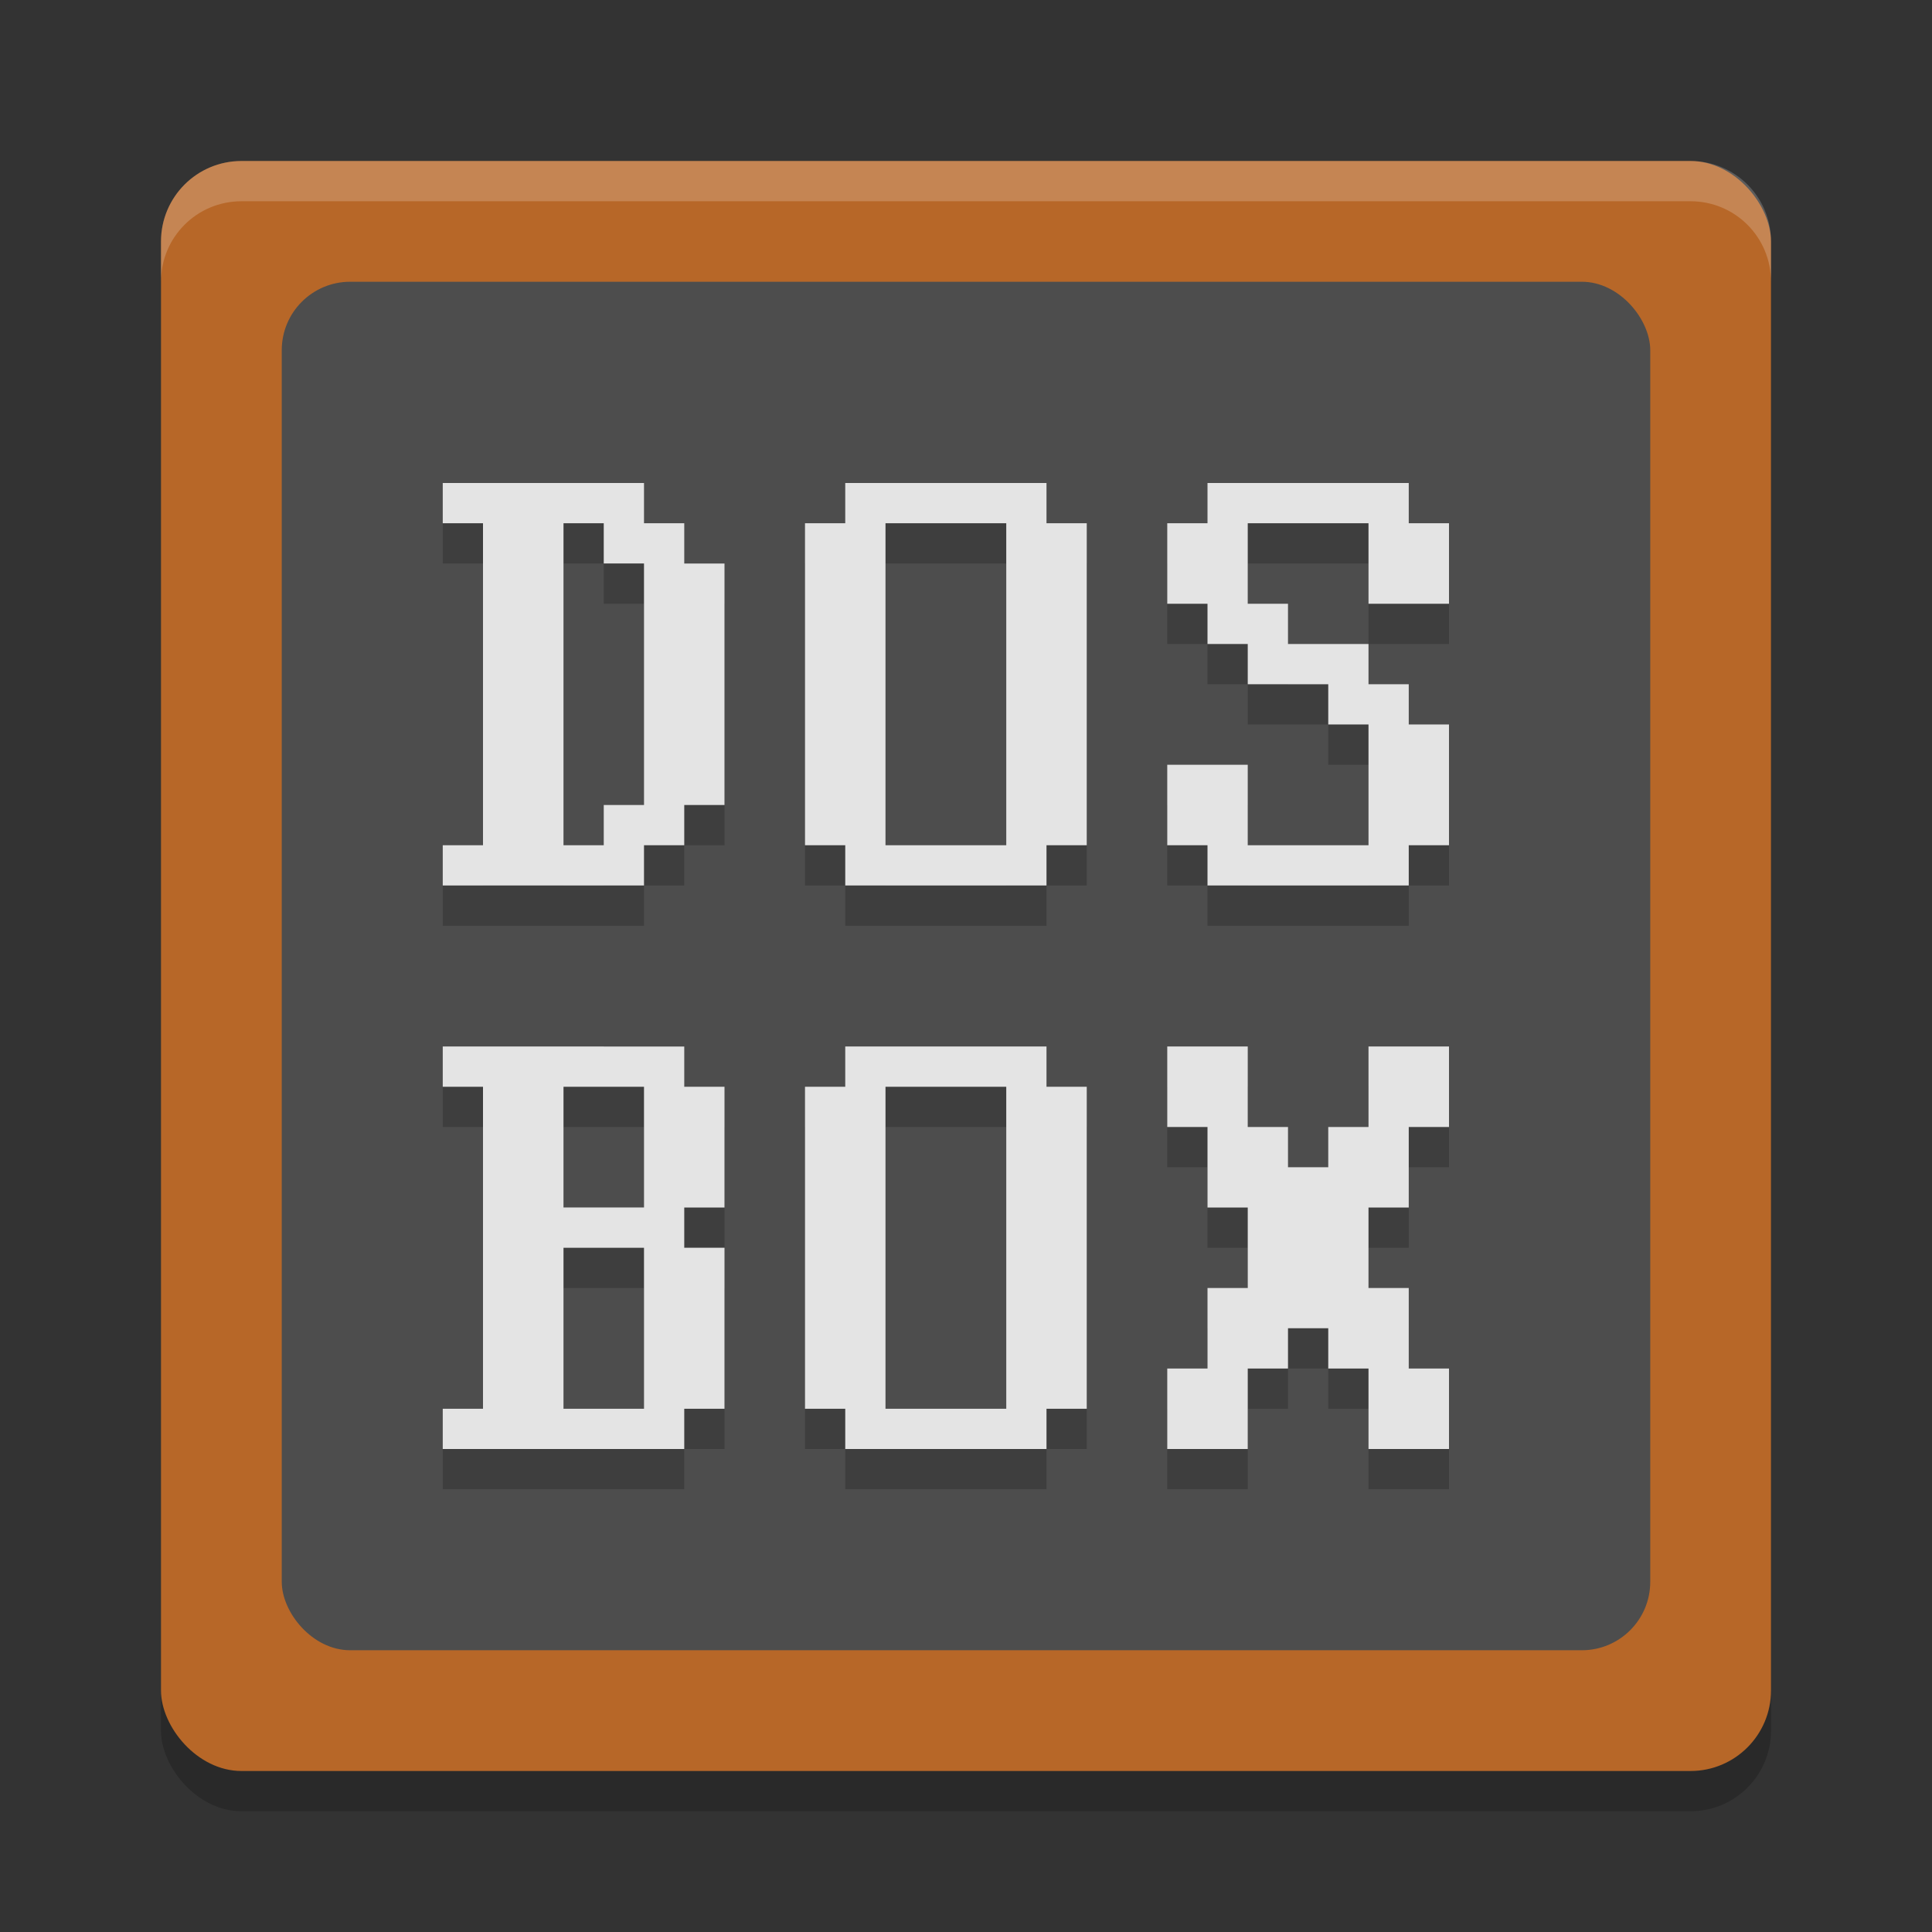
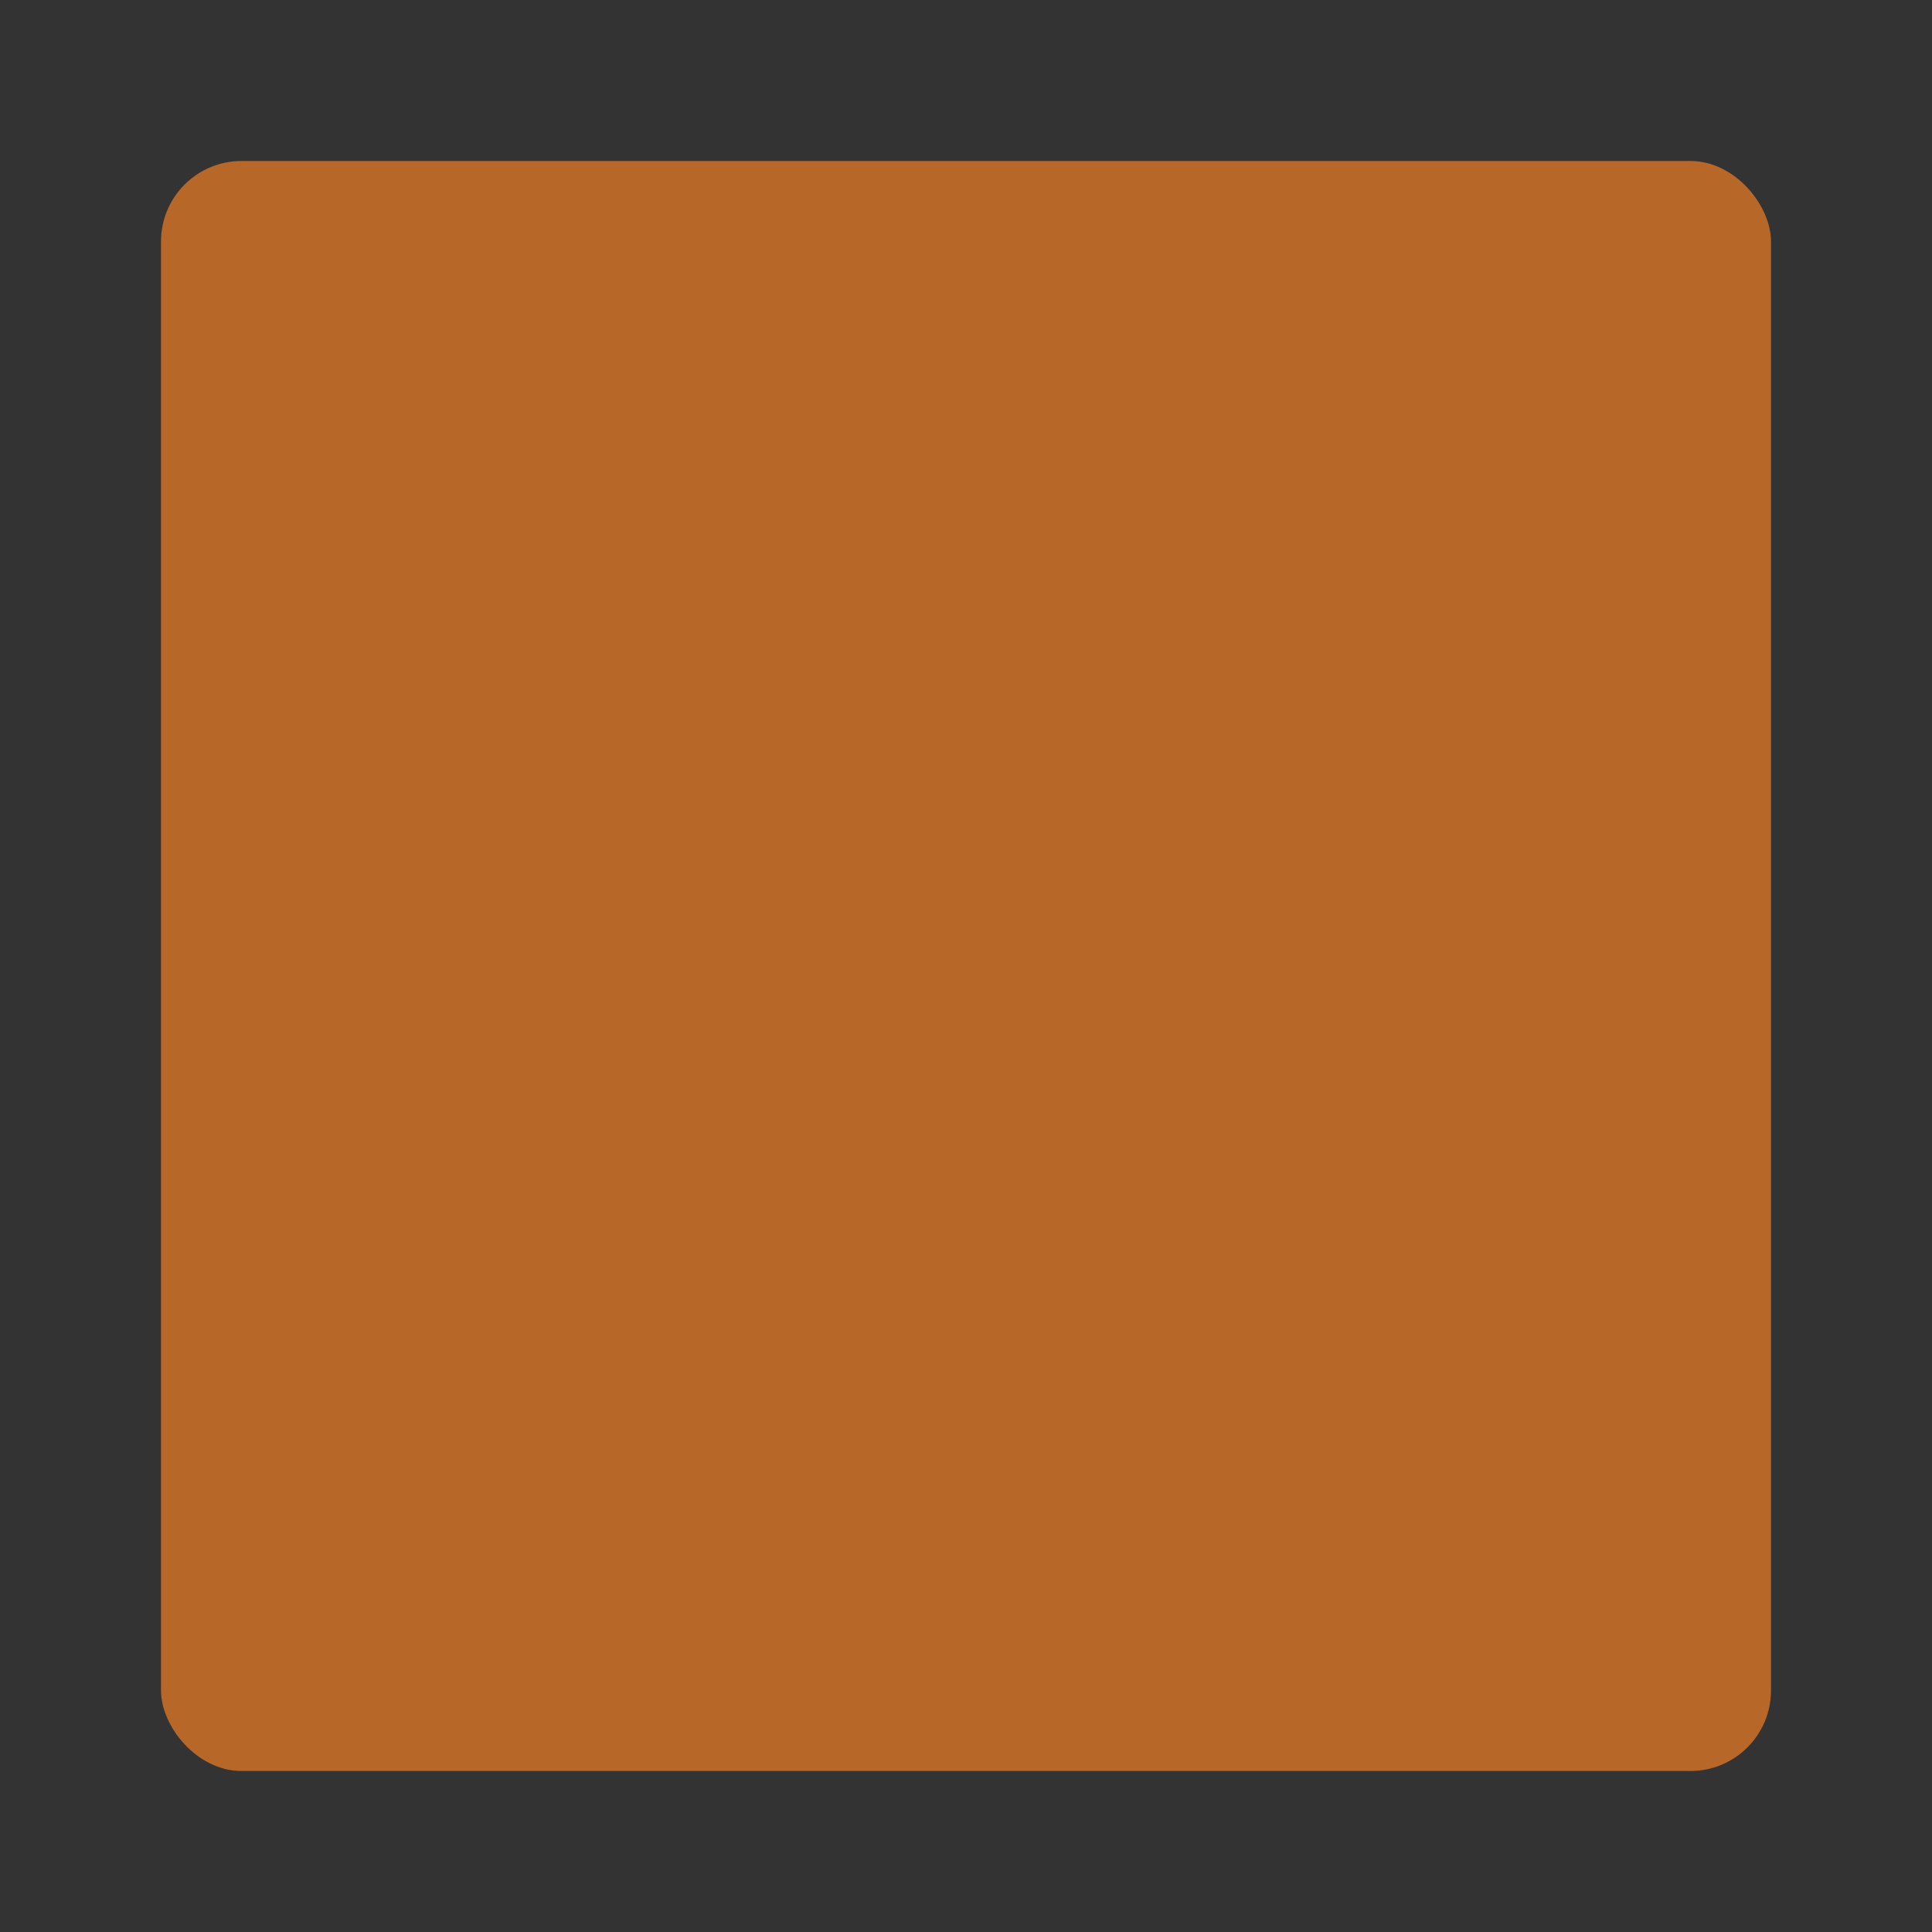
<svg xmlns="http://www.w3.org/2000/svg" width="48" height="48" version="1.1">
  <rect width="100%" height="100%" fill="#333333" stroke="none" />
-   <rect style="opacity:.2" width="40" height="40" x="4" y="5" rx="2" ry="2" />
  <rect style="fill:#b76728" width="40" height="40" x="4" y="4" rx="2" ry="2" />
-   <rect style="fill:#4d4d4d" width="34" height="34" x="7" y="7" rx="1.7" ry="1.7" />
-   <path style="opacity:.2" d="m11 13v1h1v8h-1v1h5v-1h1v-1h1v-6h-1v-1h-1v-1zm10 0v1h-1v8h1v1h5v-1h1v-8h-1v-1zm9 0v1h-1v2h1v1h1v1h2v1h1v3h-3v-2h-2v2h1v1h5v-1h1v-3h-1v-1h-1v-1h-2v-1h-1v-2h3v2h2v-2h-1v-1zm-16 1h1v1h1v6h-1v1h-1zm8 0h3v8h-3zm-11 13v1h1v8h-1v1h6v-1h1v-4h-1v-1h1v-3h-1v-1zm10 0v1h-1v8h1v1h5v-1h1v-8h-1v-1zm8 0v2h1v2h1v2h-1v2h-1v2h2v-2h1v-1h1v1h1v2h2v-2h-1v-2h-1v-2h1v-2h1v-2h-2v2h-1v1h-1v-1h-1v-2zm-15 1h2v3h-2zm8 0h3v8h-3zm-8 4h2v4h-2z" />
-   <path style="fill:#e4e4e4" d="m11 12v1h1v8h-1v1h5v-1h1v-1h1v-6h-1v-1h-1v-1zm10 0v1h-1v8h1v1h5v-1h1v-8h-1v-1zm9 0v1h-1v2h1v1h1v1h2v1h1v3h-3v-2h-2v2h1v1h5v-1h1v-3h-1v-1h-1v-1h-2v-1h-1v-2h3v2h2v-2h-1v-1zm-16 1h1v1h1v6h-1v1h-1zm8 0h3v8h-3zm-11 13v1h1v8h-1v1h6v-1h1v-4h-1v-1h1v-3h-1v-1zm10 0v1h-1v8h1v1h5v-1h1v-8h-1v-1zm8 0v2h1v2h1v2h-1v2h-1v2h2v-2h1v-1h1v1h1v2h2v-2h-1v-2h-1v-2h1v-2h1v-2h-2v2h-1v1h-1v-1h-1v-2zm-15 1h2v3h-2zm8 0h3v8h-3zm-8 4h2v4h-2z" />
-   <path style="opacity:.2;fill:#ffffff" d="m6 4c-1.108 0-2 0.892-2 2v1c0-1.108 0.892-2 2-2h36c1.108 0 2 0.892 2 2v-1c0-1.108-0.892-2-2-2h-36z" />
</svg>